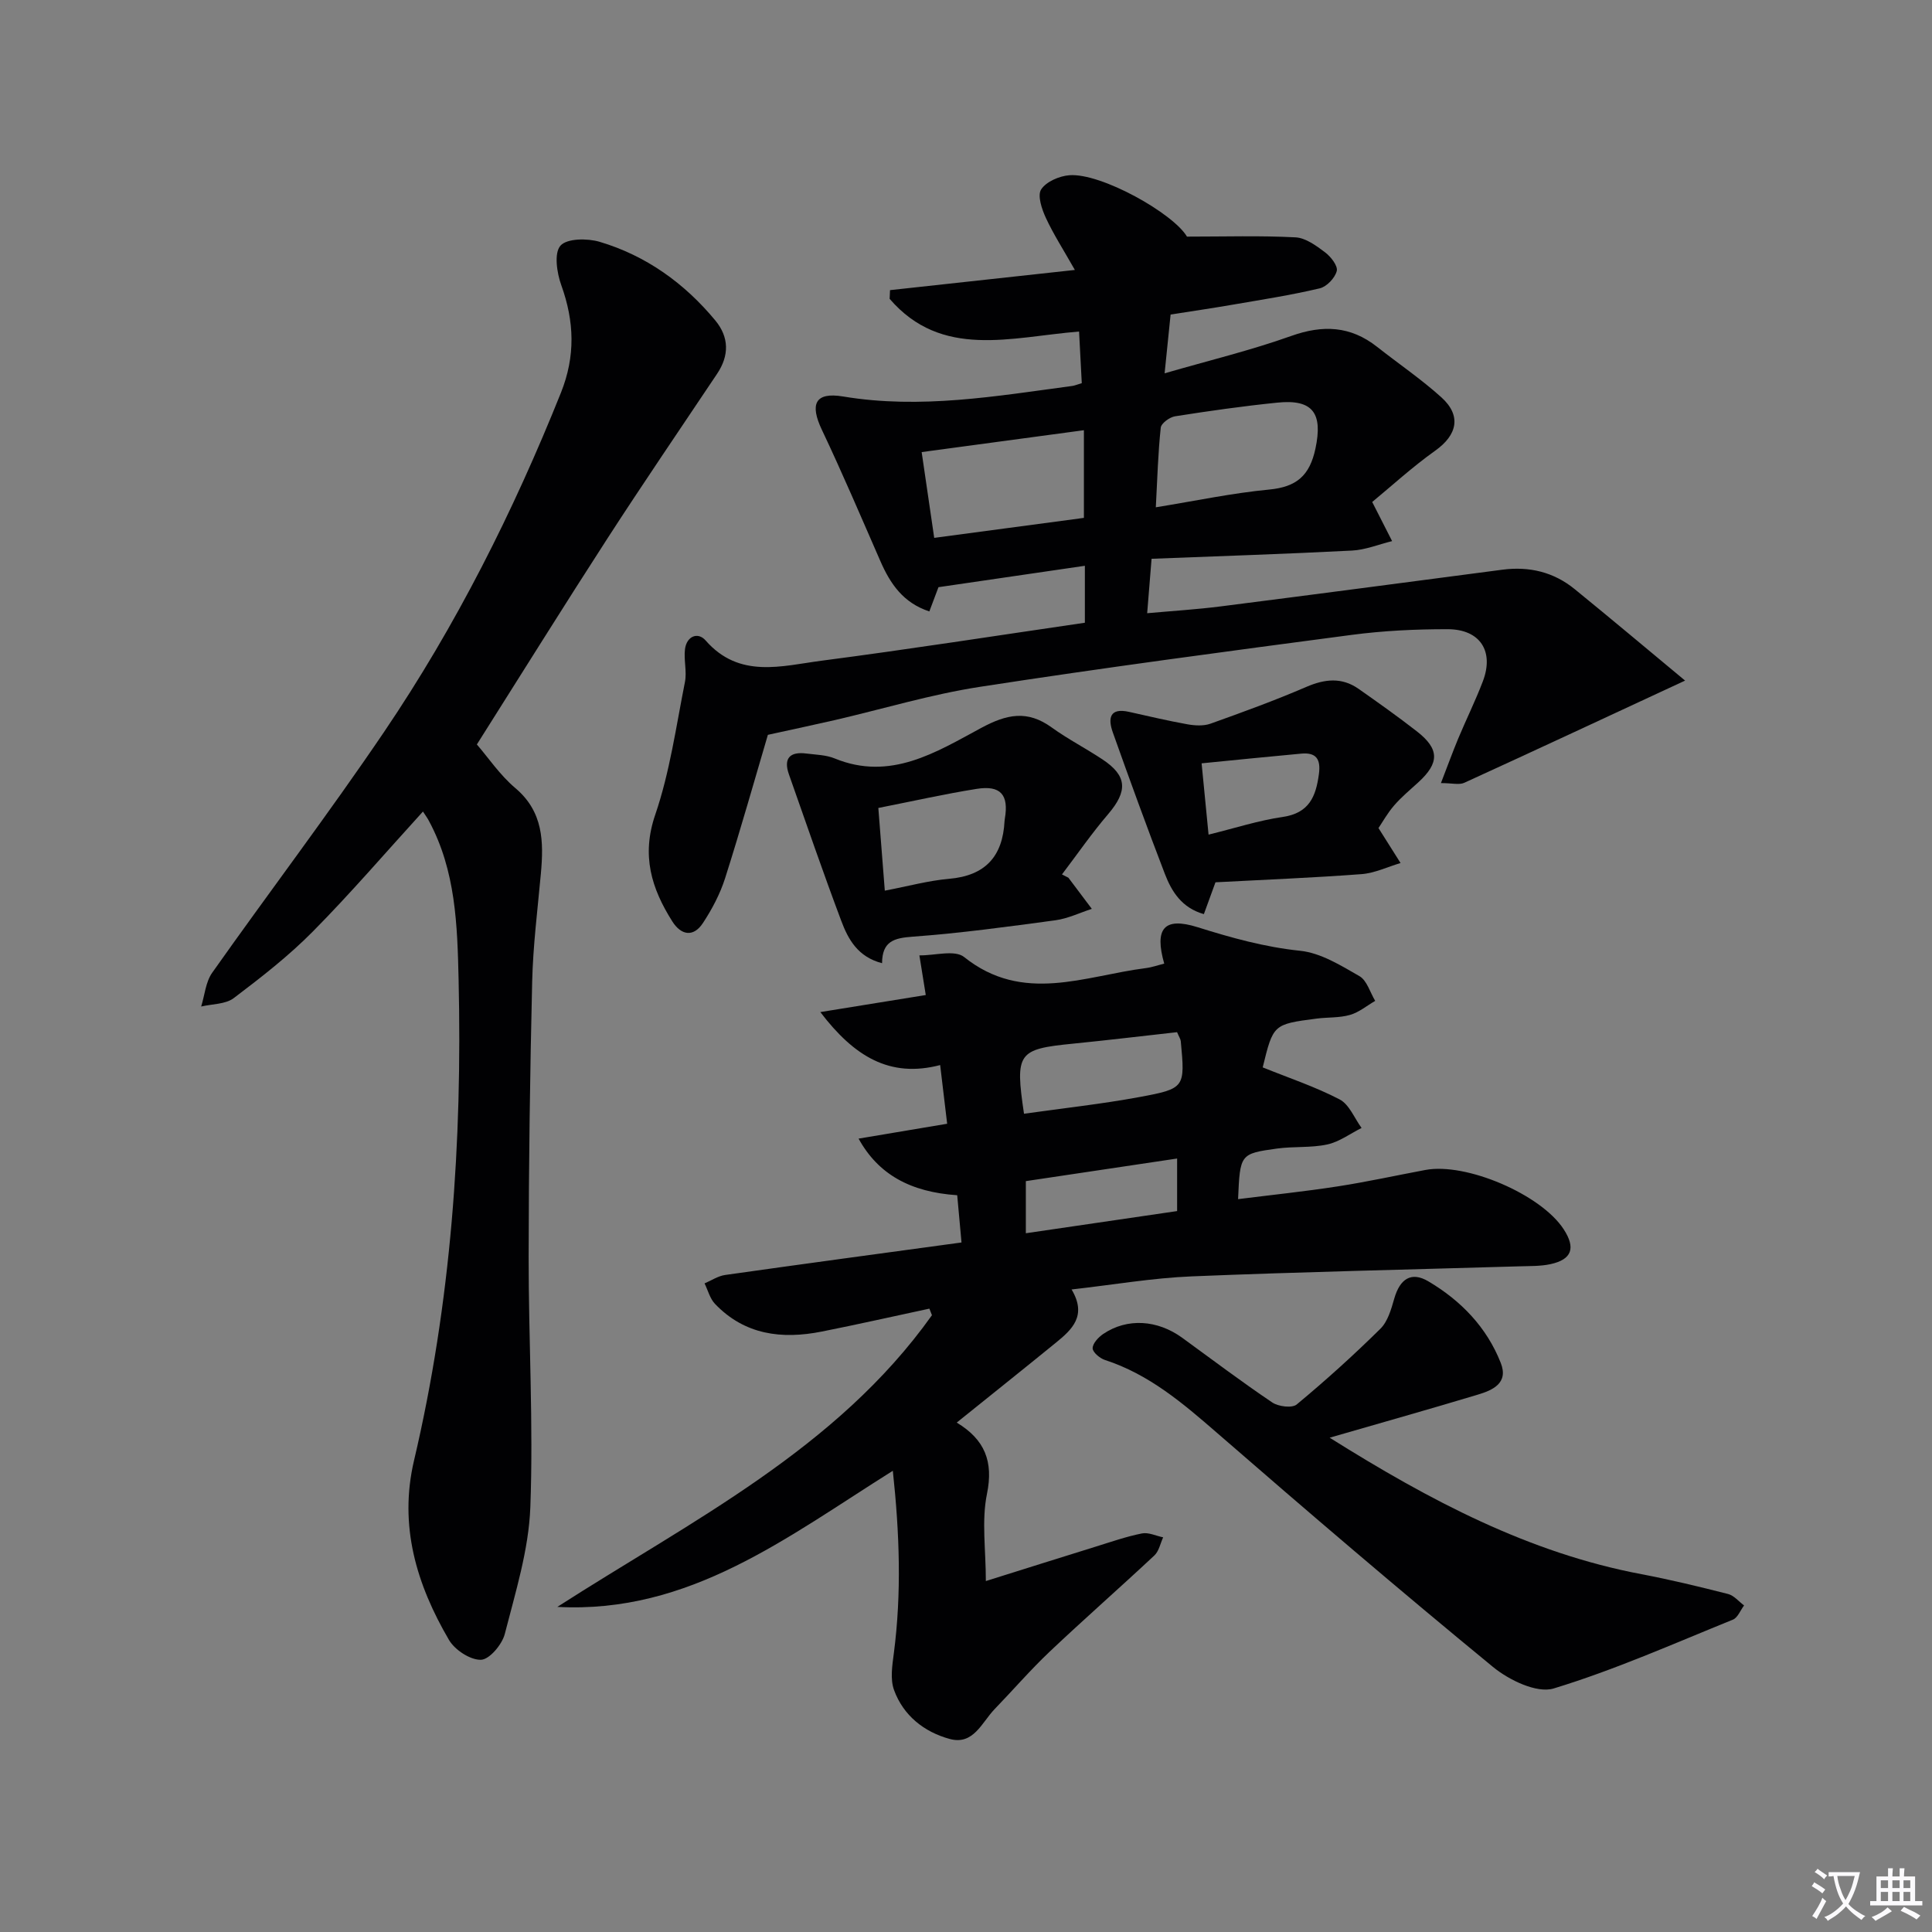
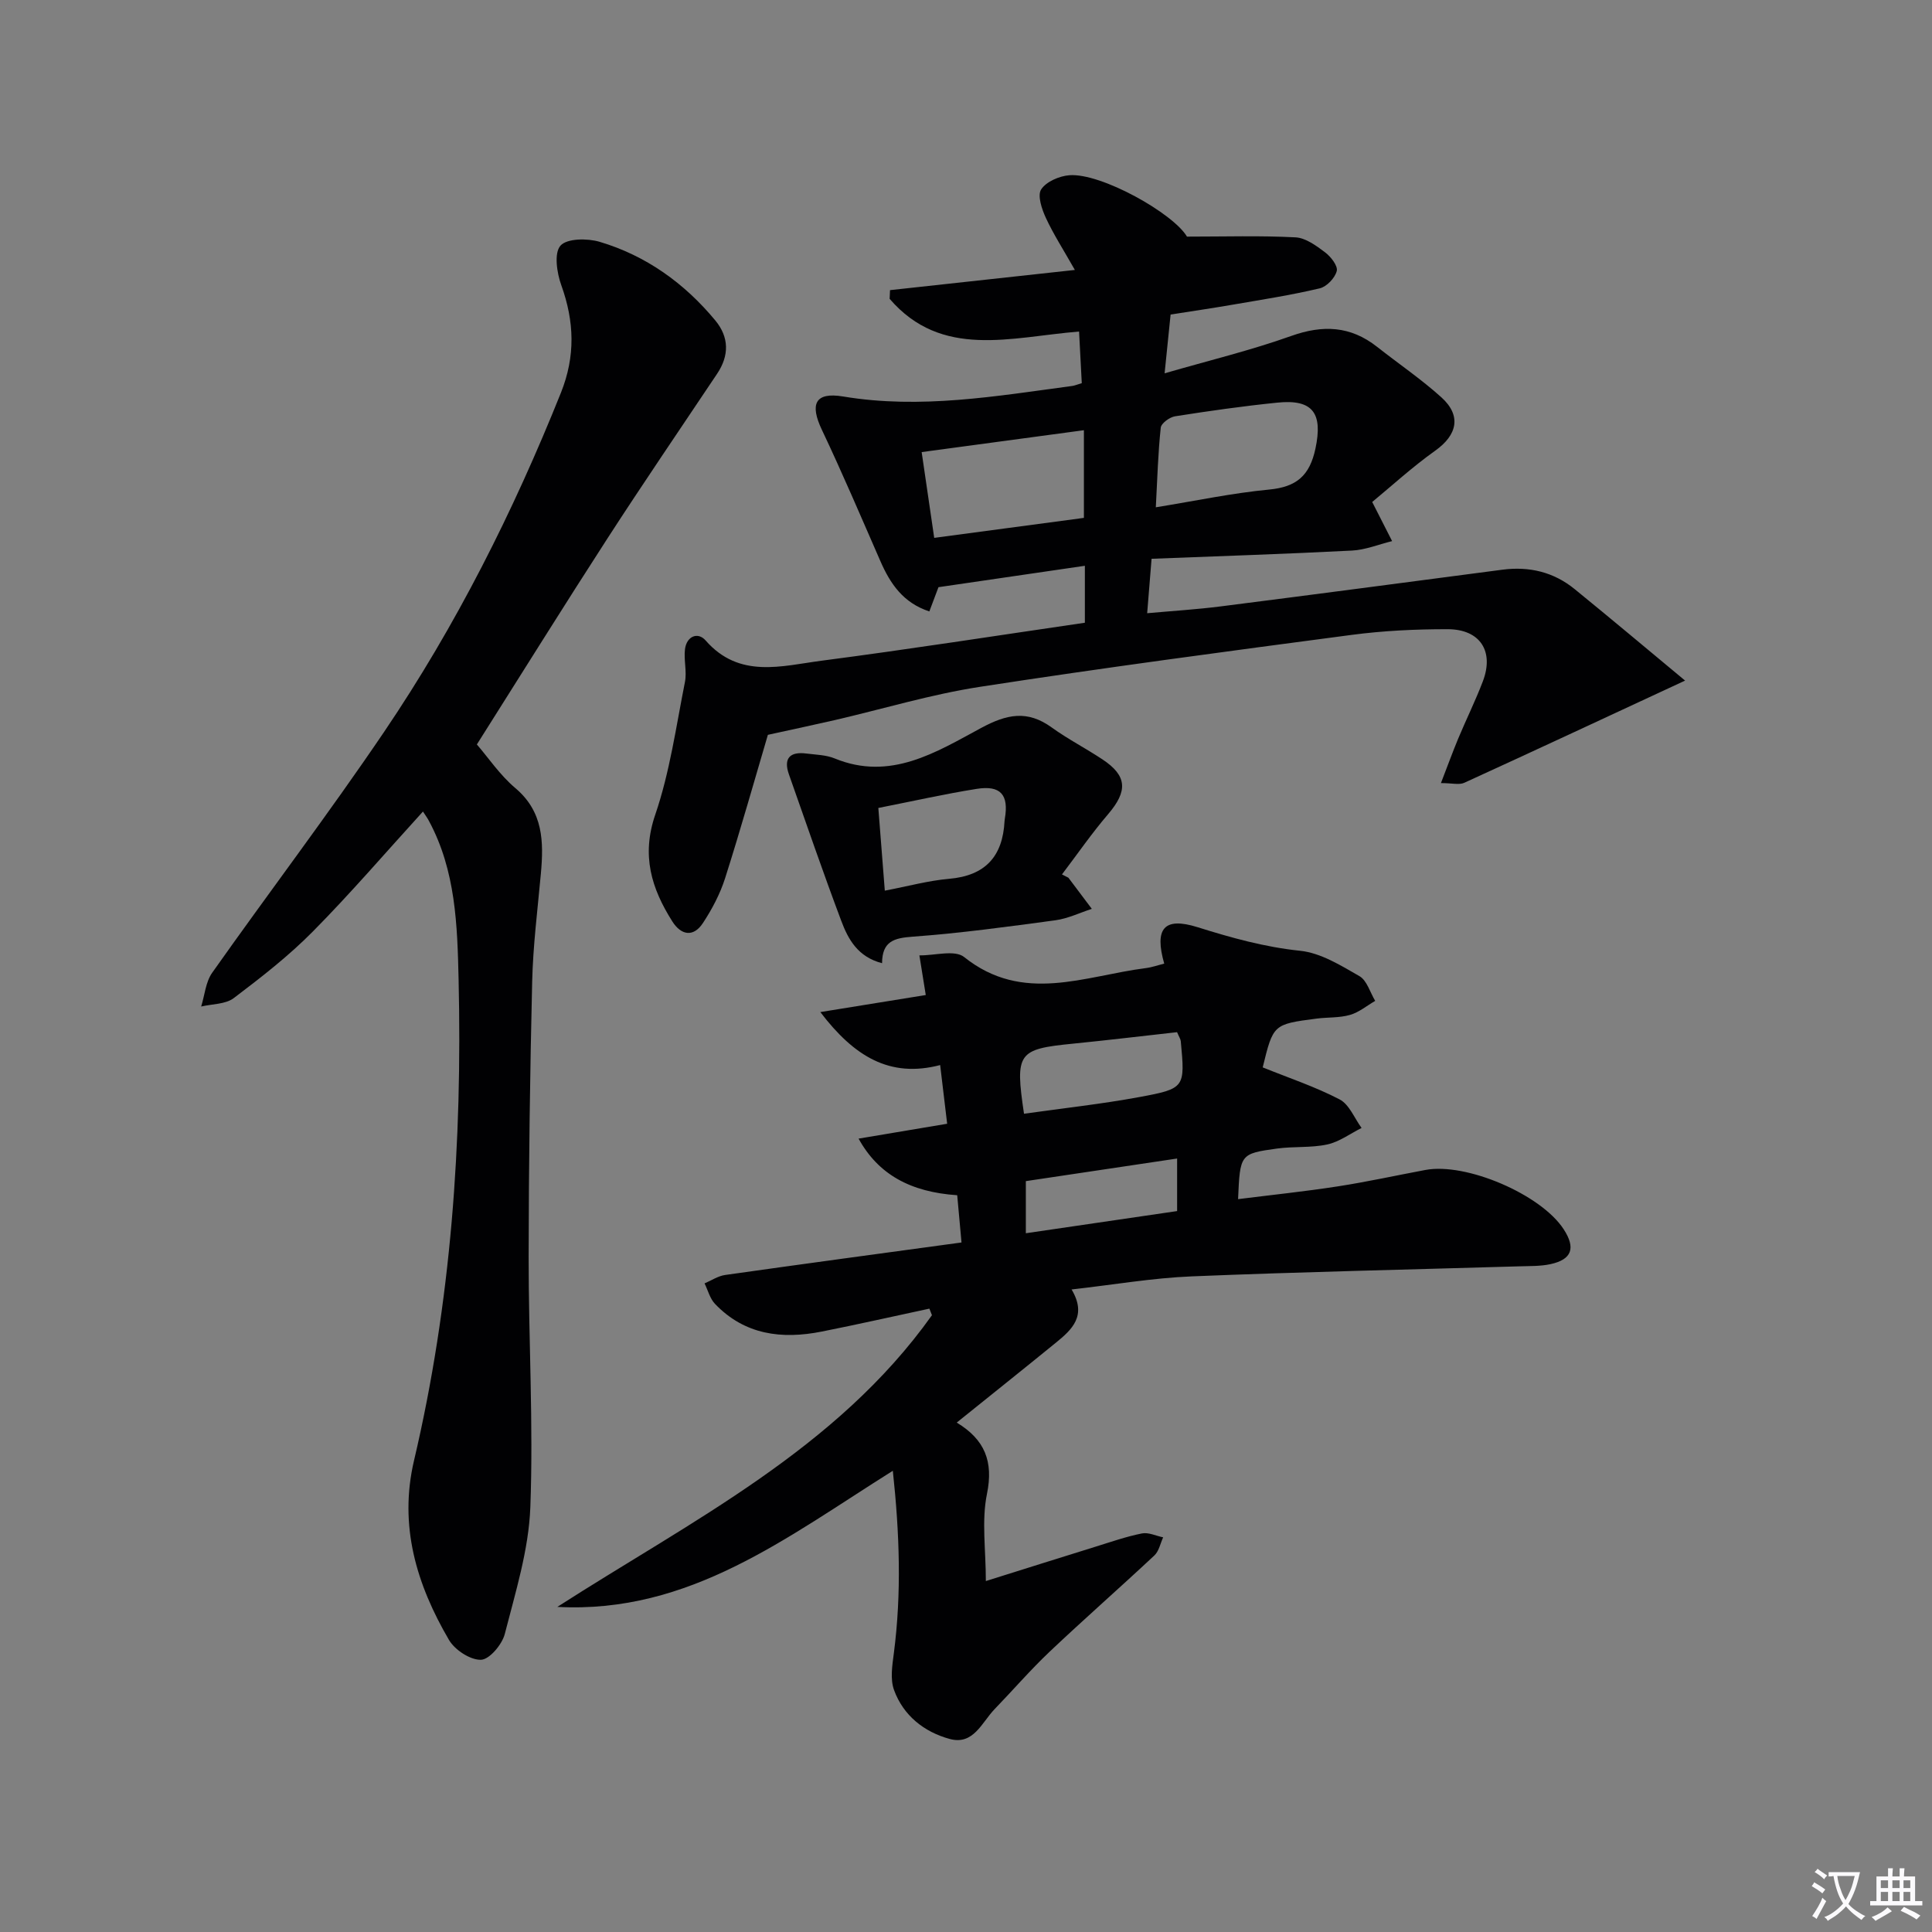
<svg xmlns="http://www.w3.org/2000/svg" enable-background="new 0 0 400 400" viewBox="0 0 400 400">
  <rect x="0" y="0" width="400" height="400" fill="#808080" stroke="none" />
  <path d="m377.9 391.2c-.2.3-.4.5-.6.8-.7-.6-1.4-1-2.2-1.5.2-.3.4-.5.5-.8.6.4 1.4.8 2.3 1.5zm-1.8 6.1c-.2-.2-.5-.4-.9-.6.4-.6.8-1.2 1.2-1.9s.7-1.3.9-1.9c.3.3.5.5.8.7-.7 1.3-1.4 2.6-2 3.7zm2.2-9c-.3.3-.5.5-.6.8-.6-.6-1.3-1.1-2-1.5.3-.3.5-.5.6-.7.6.5 1.3.9 2 1.4zm.3.2v-.9h2 4.5c-.3 1.3-.6 2.5-1 3.6s-.9 2.1-1.4 3c.4.5 1 1 1.6 1.4s1.2.8 1.9 1.1c-.3.2-.5.4-.8.8-.4-.3-1-.7-1.6-1.2s-1.2-1.1-1.6-1.6c-.5.6-1.1 1.1-1.7 1.6s-1.4.9-2.1 1.4c-.1-.3-.3-.5-.7-.8.6-.2 1.2-.5 1.9-1s1.4-1.1 2-1.8c-.5-.8-.9-1.6-1.2-2.5s-.6-2-.8-3.2c-.4.1-.7.1-1 .1zm2.5 2.7c.3 1 .7 1.7 1 2.2.3-.5.6-1.1 1-2s.6-1.9.9-3h-3.2-.4c.1.9.3 1.8.7 2.8z" fill="#fbfafc" />
  <path d="m396.5 388.5v1.5 3.6h1.5v.9c-.4 0-1 0-1.7 0h-7.9c-.5 0-.9 0-1.2 0v-.9h1.3v-3.5c0-.7 0-1.2 0-1.6h2.4c0-.8 0-1.4 0-1.7h1c0 .3-.1.8-.1 1.7h1.5c0-.8 0-1.4 0-1.7h1c0 .3-.1.9-.1 1.7zm-8.2 9.2c-.2-.3-.5-.5-.8-.8.8-.3 1.4-.6 1.9-.9s1-.7 1.4-1.1c.3.3.6.5.9.8-1.6 1-2.8 1.6-3.4 2zm2.6-6.8v-1.6h-1.5v1.6zm0 2.7v-1.9h-1.5v1.9zm2.4-2.7v-1.6h-1.5v1.6zm0 2.7v-1.9h-1.5v1.9zm.2 2 .7-.8c.4.2.9.5 1.6.8s1.3.7 1.8 1c-.3.3-.5.5-.8.8-.4-.3-1.5-1-3.3-1.8zm2-4.7v-1.6h-1.4v1.6zm0 2.7v-1.9h-1.4v1.9z" fill="#fbfafc" />
  <g fill="#010103">
    <path d="m184.85 304.51c-21.89 13.73-42.09 29.65-69.46 28.18 27.75-17.83 57.8-32.62 77.56-60.39-.18-.45-.36-.91-.53-1.36-7.43 1.59-14.85 3.27-22.3 4.75-8.26 1.64-15.96.69-22.1-5.75-1.04-1.1-1.45-2.8-2.15-4.23 1.42-.6 2.79-1.53 4.26-1.74 16.1-2.28 32.21-4.45 48.94-6.73-.32-3.55-.61-6.72-.89-9.78-9.75-.66-16.36-4.35-20.42-11.72 6.17-1.04 12.03-2.02 18.34-3.08-.49-4.08-.93-7.81-1.45-12.15-10.46 2.73-17.83-1.81-24.81-10.97 8.26-1.34 15.44-2.5 21.83-3.53-.49-3.05-.9-5.63-1.32-8.21 3.15.05 7.33-1.21 9.27.35 12.18 9.74 24.95 3.89 37.58 2.29 1.3-.16 2.56-.62 3.84-.93-2.04-7.2-.13-9.75 6.92-7.54 7.01 2.2 13.86 4.11 21.23 4.88 4.25.44 8.41 3.03 12.27 5.25 1.55.89 2.2 3.37 3.26 5.12-1.73 1-3.36 2.38-5.23 2.91-2.19.63-4.6.46-6.9.76-8.99 1.17-8.98 1.19-11.16 10.1 5.36 2.17 10.85 3.99 15.92 6.63 2 1.04 3.06 3.88 4.55 5.91-2.36 1.18-4.61 2.88-7.11 3.42-3.37.73-6.97.37-10.42.85-7.64 1.06-7.63 1.15-8.04 10.47 6.97-.88 13.85-1.59 20.68-2.65 6.06-.94 12.06-2.26 18.09-3.39 8.44-1.59 23.94 5.05 28.64 12.27 2.53 3.89 1.72 6.26-2.74 7.23-2.08.45-4.3.38-6.45.45-22.61.67-45.23 1.15-67.83 2.08-8.09.33-16.13 1.73-24.86 2.71 3.25 5.45.07 8.31-3.25 11.02-6.69 5.45-13.44 10.83-20.53 16.54 5.8 3.5 7.64 8.04 6.26 14.77-1.14 5.56-.23 11.54-.23 18.04 8-2.51 15.37-4.84 22.76-7.13 3.17-.98 6.32-2.09 9.56-2.73 1.36-.27 2.92.51 4.39.81-.59 1.27-.87 2.86-1.82 3.75-7.17 6.71-14.56 13.18-21.69 19.93-3.98 3.77-7.57 7.94-11.38 11.88-2.66 2.75-4.38 7.53-9.31 6.18-5.29-1.44-9.6-4.85-11.52-10.13-.83-2.27-.36-5.14-.03-7.69 1.6-12.37 1.18-24.69-.22-37.7zm27.16-73.92c8.17-1.16 16.06-2.01 23.85-3.45 9.53-1.76 9.5-1.97 8.61-11.55-.04-.46-.35-.89-.77-1.89-7.12.79-14.33 1.66-21.56 2.38-11.41 1.13-12.01 1.88-10.13 14.51zm31.7 9.27c-10.75 1.61-21.14 3.16-31.32 4.68v10.79c10.71-1.57 20.97-3.07 31.32-4.59 0-3.86 0-7.1 0-10.88z" />
    <path d="m348.88 140.91c-16.11 7.48-30.89 14.38-45.72 21.16-1.06.48-2.53.06-4.83.06 1.37-3.53 2.4-6.39 3.57-9.2 1.66-3.98 3.59-7.87 5.12-11.9 2.35-6.2-.58-10.75-7.29-10.76-6.64-.01-13.33.31-19.91 1.18-25.67 3.39-51.35 6.8-76.93 10.75-10.13 1.56-20.04 4.57-30.06 6.89-4.17.96-8.36 1.84-13.85 3.05-2.71 9.17-5.61 19.49-8.86 29.7-1.04 3.26-2.71 6.41-4.59 9.27-1.98 3.01-4.53 2.52-6.34-.35-4.31-6.82-6.43-13.63-3.53-22.08 3.02-8.83 4.32-18.27 6.15-27.48.43-2.18-.27-4.57.01-6.8.34-2.68 2.66-3.64 4.27-1.8 6.98 7.98 15.75 5.27 24.03 4.19 18.1-2.36 36.14-5.18 54.49-7.86 0-3.96 0-7.69 0-11.79-10.15 1.48-19.94 2.91-30.31 4.43-.37.98-1.05 2.79-1.89 5.02-5.43-1.78-8.09-5.74-10.13-10.4-3.98-9.1-7.87-18.24-12.12-27.2-2.51-5.29-1.47-7.88 4.41-6.9 16.03 2.67 31.68-.08 47.41-2.18.47-.06.93-.26 1.99-.58-.18-3.48-.37-7.03-.56-10.69-14.12 1.15-28.43 5.76-39.22-6.77.03-.6.05-1.2.08-1.8 12.36-1.35 24.72-2.7 38.27-4.18-2.4-4.24-4.45-7.41-6.01-10.79-.84-1.81-1.78-4.63-.97-5.88 1.04-1.61 3.76-2.78 5.84-2.94 6.59-.51 21.52 7.9 24.35 12.71 7.83 0 15.17-.23 22.47.15 2.11.11 4.31 1.74 6.13 3.11 1.19.89 2.68 2.81 2.41 3.86-.37 1.45-2.08 3.25-3.53 3.59-5.96 1.41-12.03 2.35-18.07 3.39-4.22.73-8.46 1.35-12.8 2.03-.4 3.94-.76 7.51-1.24 12.17 9.22-2.67 17.87-4.76 26.2-7.73 6.56-2.34 12.28-2.09 17.78 2.24 4.44 3.5 9.14 6.69 13.32 10.46 4.21 3.8 3.29 7.8-1.25 11.03-4.8 3.42-9.17 7.43-13.07 10.64 1.74 3.42 2.93 5.76 4.12 8.1-2.77.68-5.52 1.82-8.31 1.96-13.75.71-27.52 1.15-41.49 1.7-.32 4-.59 7.25-.91 11.27 5.2-.47 10.26-.78 15.28-1.42 19.43-2.47 38.84-5.04 58.26-7.59 5.57-.73 10.63.48 14.98 4.03 7.58 6.17 15.05 12.45 22.85 18.93zm-158.06-47.31c.86 5.88 1.69 11.52 2.6 17.76 10.86-1.45 21.09-2.81 30.99-4.14 0-6.45 0-12.03 0-18.15-11.3 1.53-22.04 2.98-33.59 4.53zm48.48 11.43c8.17-1.32 15.77-2.94 23.45-3.67 5.66-.54 8.4-2.85 9.6-8.49 1.54-7.25-.46-10.27-7.88-9.51-7.09.72-14.15 1.72-21.19 2.83-1.13.18-2.87 1.45-2.96 2.37-.56 5.23-.7 10.49-1.02 16.47z" />
    <path d="m87.57 168.02c-7.73 8.48-14.98 16.94-22.8 24.84-5 5.06-10.69 9.49-16.38 13.79-1.71 1.29-4.47 1.2-6.74 1.74.73-2.35.93-5.07 2.27-6.98 11.8-16.71 24.19-33.02 35.65-49.95 14.85-21.94 26.7-45.53 36.56-70.14 3.03-7.57 2.79-14.74.08-22.27-.92-2.55-1.53-6.63-.18-8.18 1.33-1.53 5.57-1.56 8.1-.81 9.63 2.86 17.57 8.57 23.97 16.29 2.87 3.47 2.9 7.26.36 11.05-7.56 11.31-15.23 22.54-22.62 33.96-9.03 13.96-17.82 28.08-27.11 42.77 2.33 2.69 4.76 6.33 7.97 9.04 5.8 4.9 5.88 11.11 5.28 17.73-.68 7.44-1.62 14.88-1.8 22.34-.45 18.97-.71 37.94-.73 56.91-.02 17.31 1 34.64.35 51.91-.33 8.81-3.08 17.59-5.29 26.24-.56 2.18-3.18 5.29-4.93 5.34-2.22.06-5.42-2.04-6.63-4.12-6.7-11.46-10.41-23.62-7.23-37.14 7.7-32.73 10-65.94 9.23-99.49-.26-11.4-.59-22.61-6.15-32.94-.29-.56-.69-1.1-1.23-1.93z" />
-     <path d="m275.29 297.66c20.84 13.07 41.28 23.85 64.56 28.26 6.02 1.14 11.99 2.59 17.93 4.1 1.22.31 2.21 1.55 3.31 2.37-.76 1.01-1.31 2.53-2.31 2.94-12.29 4.98-24.46 10.4-37.11 14.25-3.48 1.06-9.26-1.74-12.58-4.47-19.29-15.84-38.27-32.07-57.11-48.44-7.08-6.15-14.09-12.14-23.21-15.1-1.06-.34-2.56-1.61-2.55-2.44.01-1.01 1.21-2.29 2.22-2.97 4.94-3.31 11.16-2.93 16.32.81 6.19 4.5 12.3 9.12 18.64 13.39 1.27.86 4.11 1.22 5.07.42 5.99-4.97 11.78-10.2 17.32-15.67 1.54-1.52 2.25-4.06 2.88-6.26 1.17-4.08 3.52-5.66 7.06-3.56 6.73 3.98 12.07 9.49 14.98 16.87 1.67 4.22-1.68 5.67-4.79 6.6-9.79 2.95-19.64 5.72-30.63 8.9z" />
+     <path d="m275.29 297.66z" />
    <path d="m221.2 181.72c1.62 2.15 3.23 4.3 4.85 6.45-2.5.81-4.96 2.01-7.52 2.36-9.84 1.33-19.69 2.68-29.59 3.4-3.84.28-6.29.94-6.32 5.49-5.02-1.3-7.02-4.95-8.45-8.78-3.77-10.04-7.27-20.19-10.83-30.31-1.18-3.34.21-4.76 3.61-4.32 1.97.25 4.08.28 5.87 1.02 11.53 4.73 21.01-1.3 30.29-6.3 5.37-2.9 9.6-3.75 14.63-.12 3.35 2.42 7.07 4.33 10.52 6.62 5.13 3.4 5.26 6.54 1.16 11.34-3.4 3.97-6.38 8.3-9.55 12.47.44.22.89.45 1.33.68zm-38.01 2.68c4.87-.93 9.04-2.08 13.29-2.45 7.52-.64 11.13-4.64 11.5-11.96.01-.17.04-.33.06-.49.85-4.94-.86-6.97-5.84-6.17-6.66 1.06-13.24 2.55-20.35 3.95.44 5.66.85 10.9 1.34 17.12z" />
-     <path d="m285.4 171.44c1.87 2.97 3.22 5.1 4.57 7.24-2.69.8-5.35 2.09-8.08 2.3-10.06.76-20.15 1.15-30.24 1.69-.88 2.41-1.58 4.35-2.4 6.59-4.56-1.29-6.65-4.63-8.07-8.31-3.74-9.72-7.3-19.52-10.79-29.33-1-2.82-.72-5.15 3.35-4.24 4.03.9 8.05 1.85 12.11 2.58 1.53.27 3.31.38 4.74-.12 6.69-2.39 13.37-4.82 19.88-7.63 3.84-1.65 7.34-2.02 10.81.41 4.08 2.86 8.15 5.75 12.08 8.81 4.68 3.65 4.68 6.52.3 10.53-1.71 1.56-3.51 3.05-5.02 4.8-1.38 1.59-2.43 3.49-3.24 4.68zm-35.18 1.36c5.45-1.34 10.34-2.93 15.36-3.66 5.47-.8 6.87-4.22 7.49-8.91.41-3.11-.61-4.48-3.66-4.2-6.71.61-13.4 1.3-20.63 2.01.51 5.3.94 9.7 1.44 14.76z" />
  </g>
</svg>